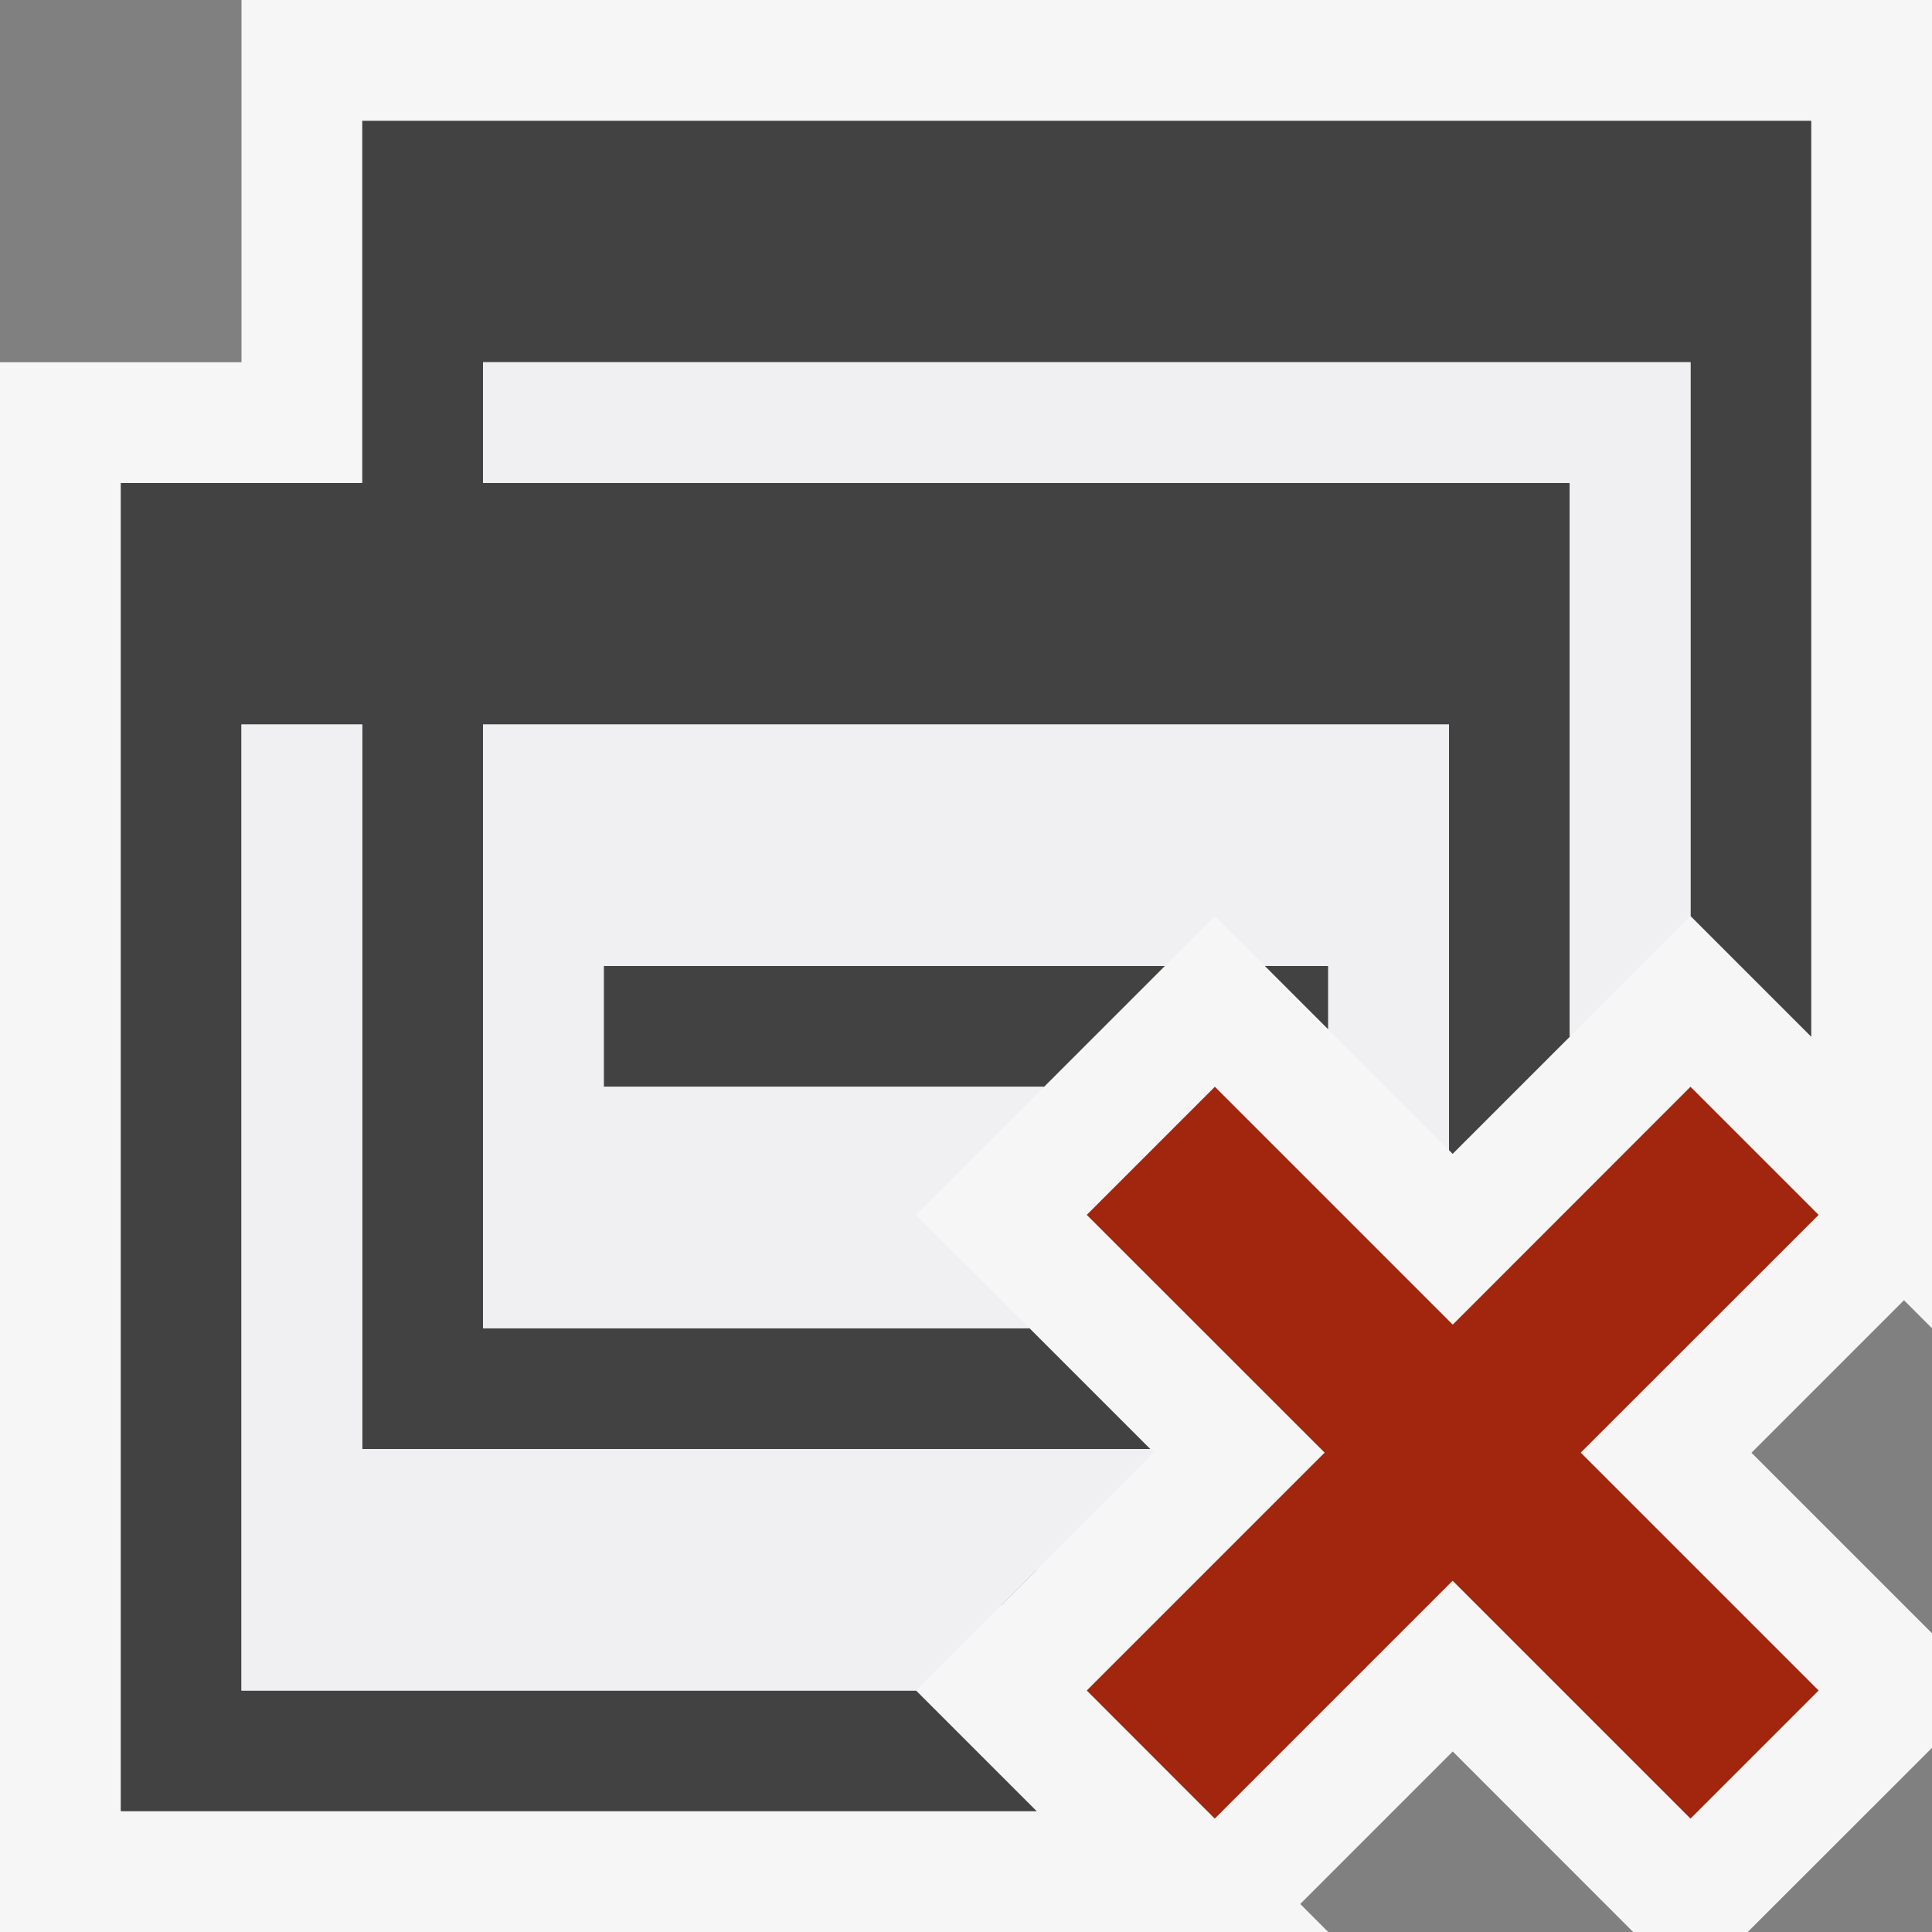
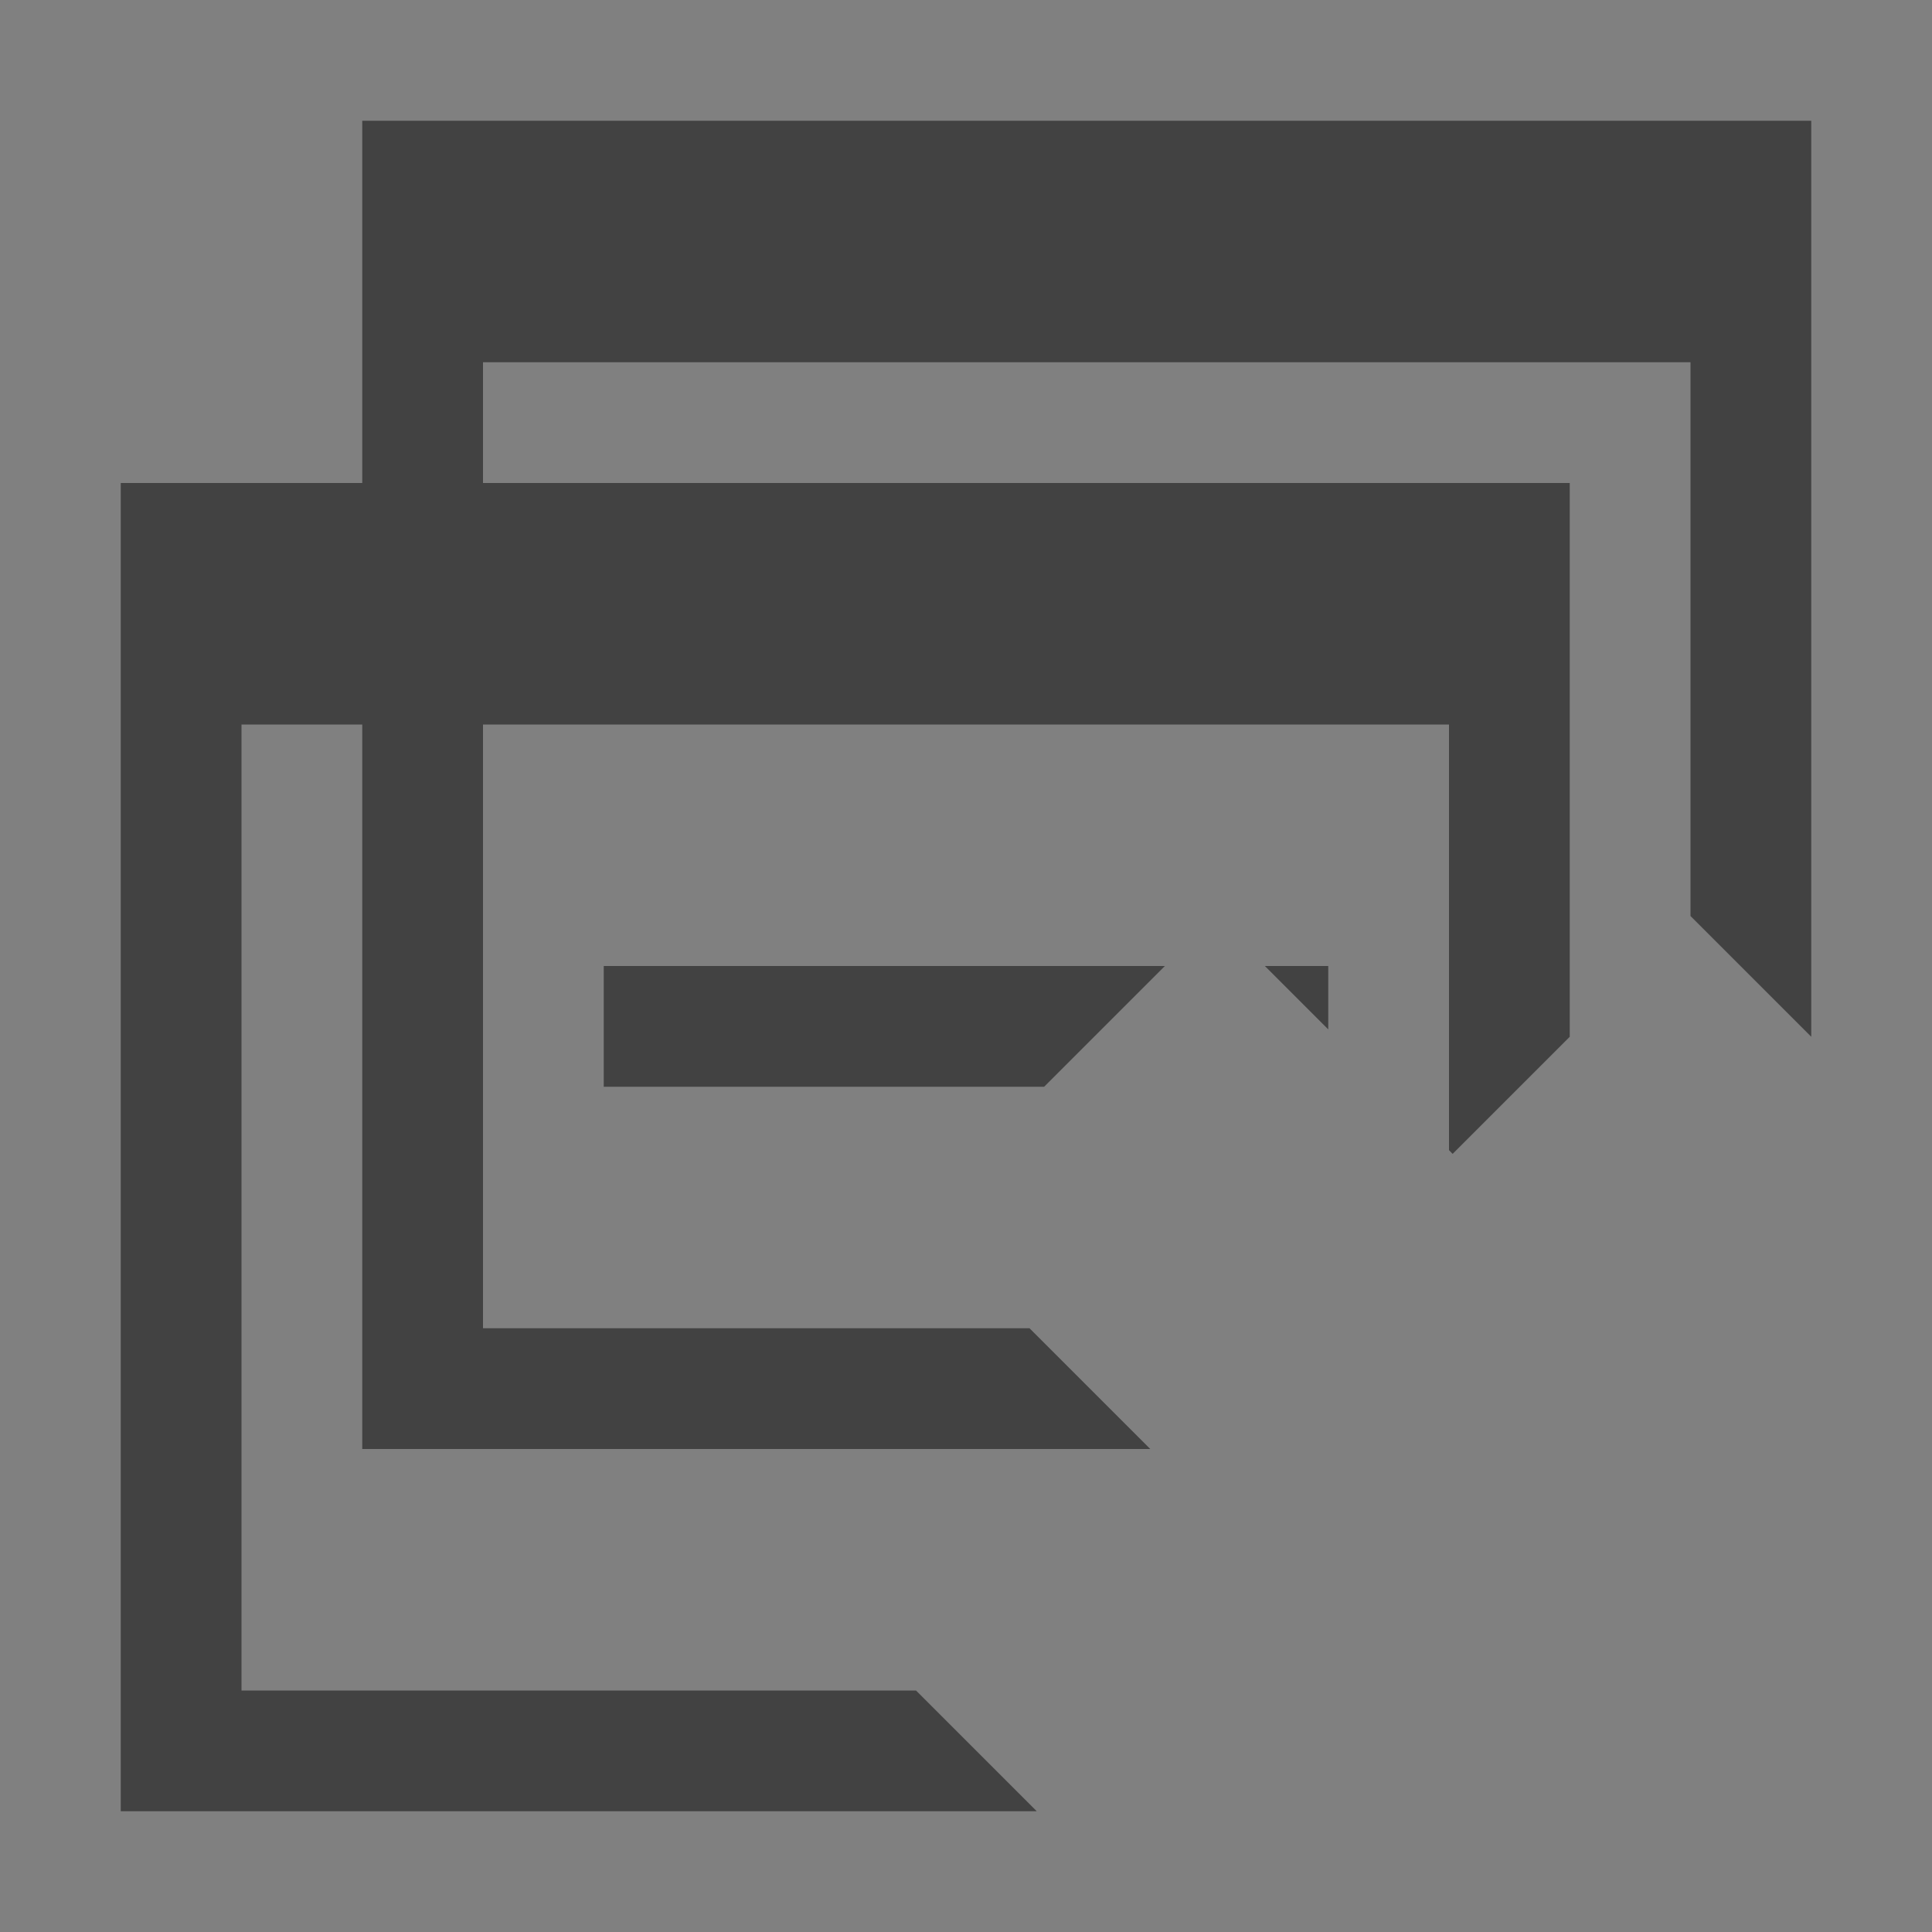
<svg xmlns="http://www.w3.org/2000/svg" viewBox="0 0 16 16">
  <rect x="0" y="0" width="16" height="16" fill="#808080" stroke="none" />
  <style>.icon-canvas-transparent{opacity:0;fill:#f6f6f6}.icon-vs-out{fill:#f6f6f6}.icon-vs-bg{fill:#424242}.icon-vs-fg{fill:#f0eff1}.icon-vs-action-red{fill:#a1260d}</style>
-   <path class="icon-canvas-transparent" d="M16 16H0V0h16v16z" id="canvas" />
-   <path class="icon-vs-out" d="M2 0v3H0v13h11l-.232-.232 1.263-1.263L13.525 16h.949L16 14.475v-.949l-1.495-1.495 1.263-1.263L16 11V0H2zm6 13h.586l-.293.293L8 13z" id="outline" />
  <path class="icon-vs-bg" d="M15 1v7.586l-1-1V3H4v1h9v4.586l-.97.97-.03-.031V6H4v5h4.526l1 1H3V6H2v8h5.586l1 1H1V4h2V1h12zm-4 7.525V8h-.525l.525.525zM7 8H5v1h3.647l1-1H7z" id="iconBg" />
-   <path class="icon-vs-fg" d="M8.525 11H4V6h8v3.526l-1-1V8h-.525l-.414-.414L9.646 8H5v1h3.646l-1.061 1.061.94.939zM13 6v2.586l1-1V3H4v1h9v2zm-3.475 6H3V6H2v8h5.586l1.97-1.97-.031-.03z" id="iconFg" />
-   <path class="icon-vs-action-red" d="M13.091 12.03l1.97 1.97L14 15.061l-1.97-1.97-1.97 1.97L9 14l1.97-1.97L9 10.061 10.061 9l1.97 1.97L14 9l1.061 1.061-1.97 1.969z" id="colorAction" />
</svg>